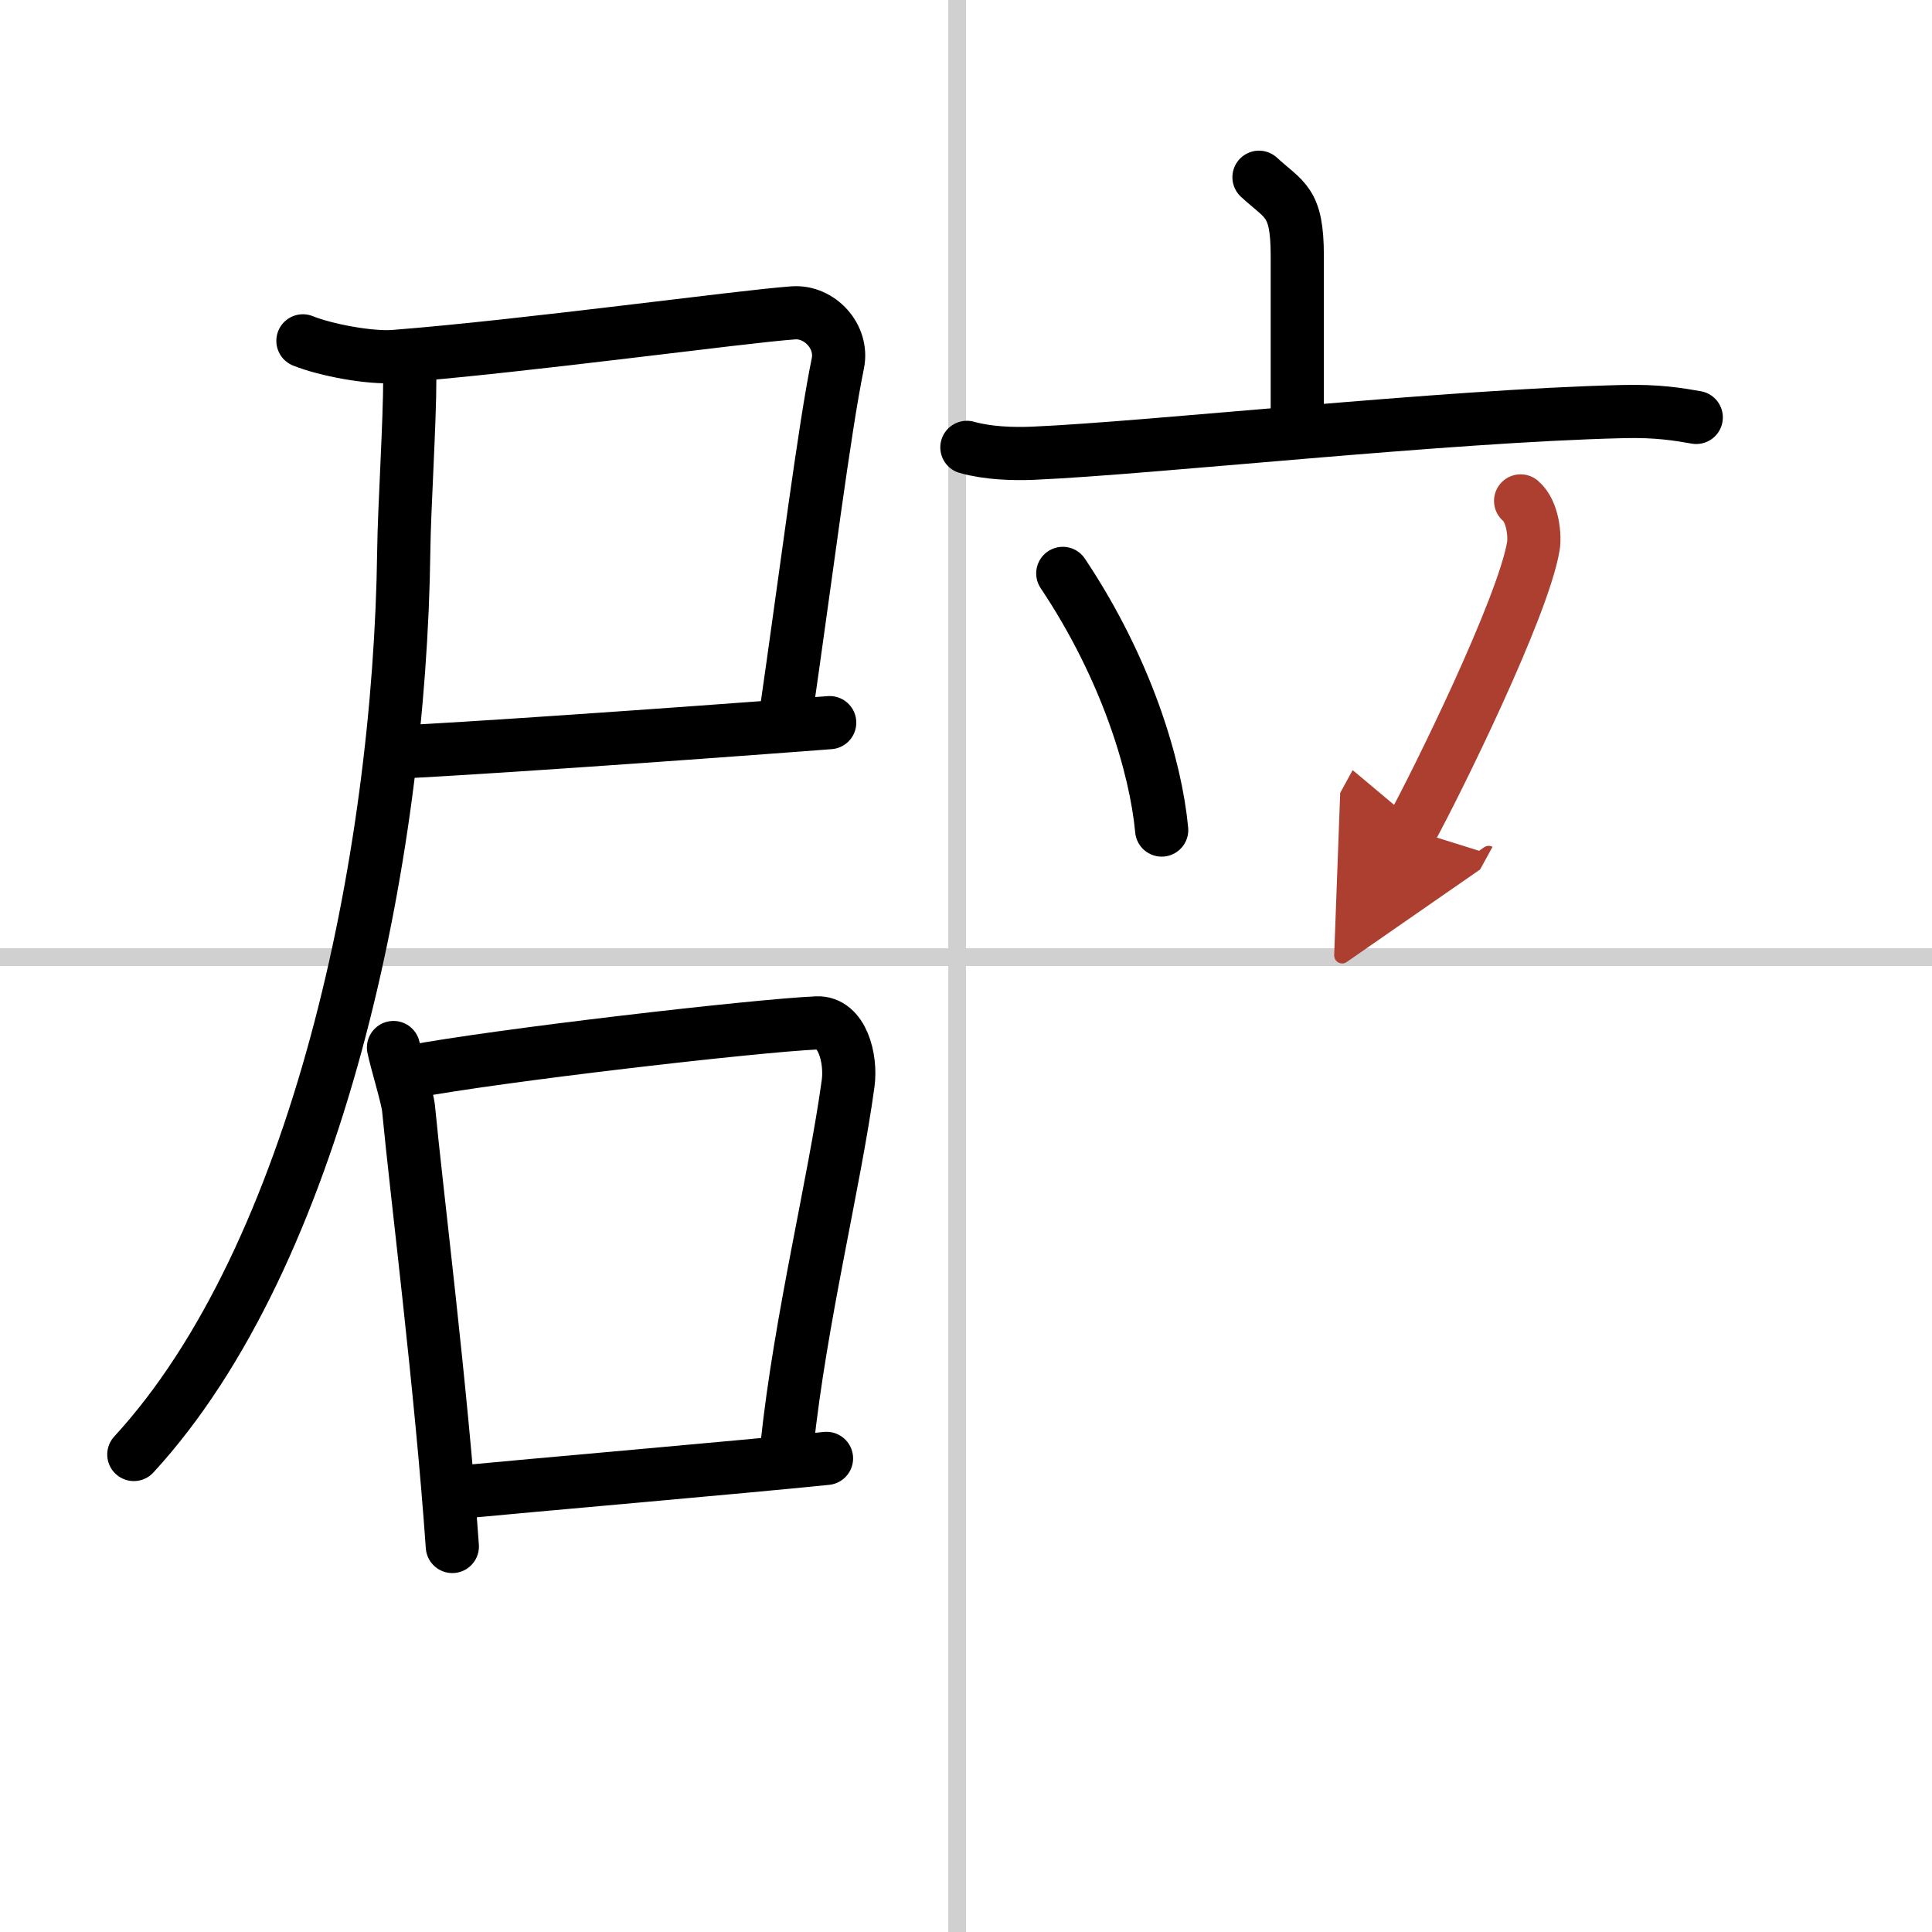
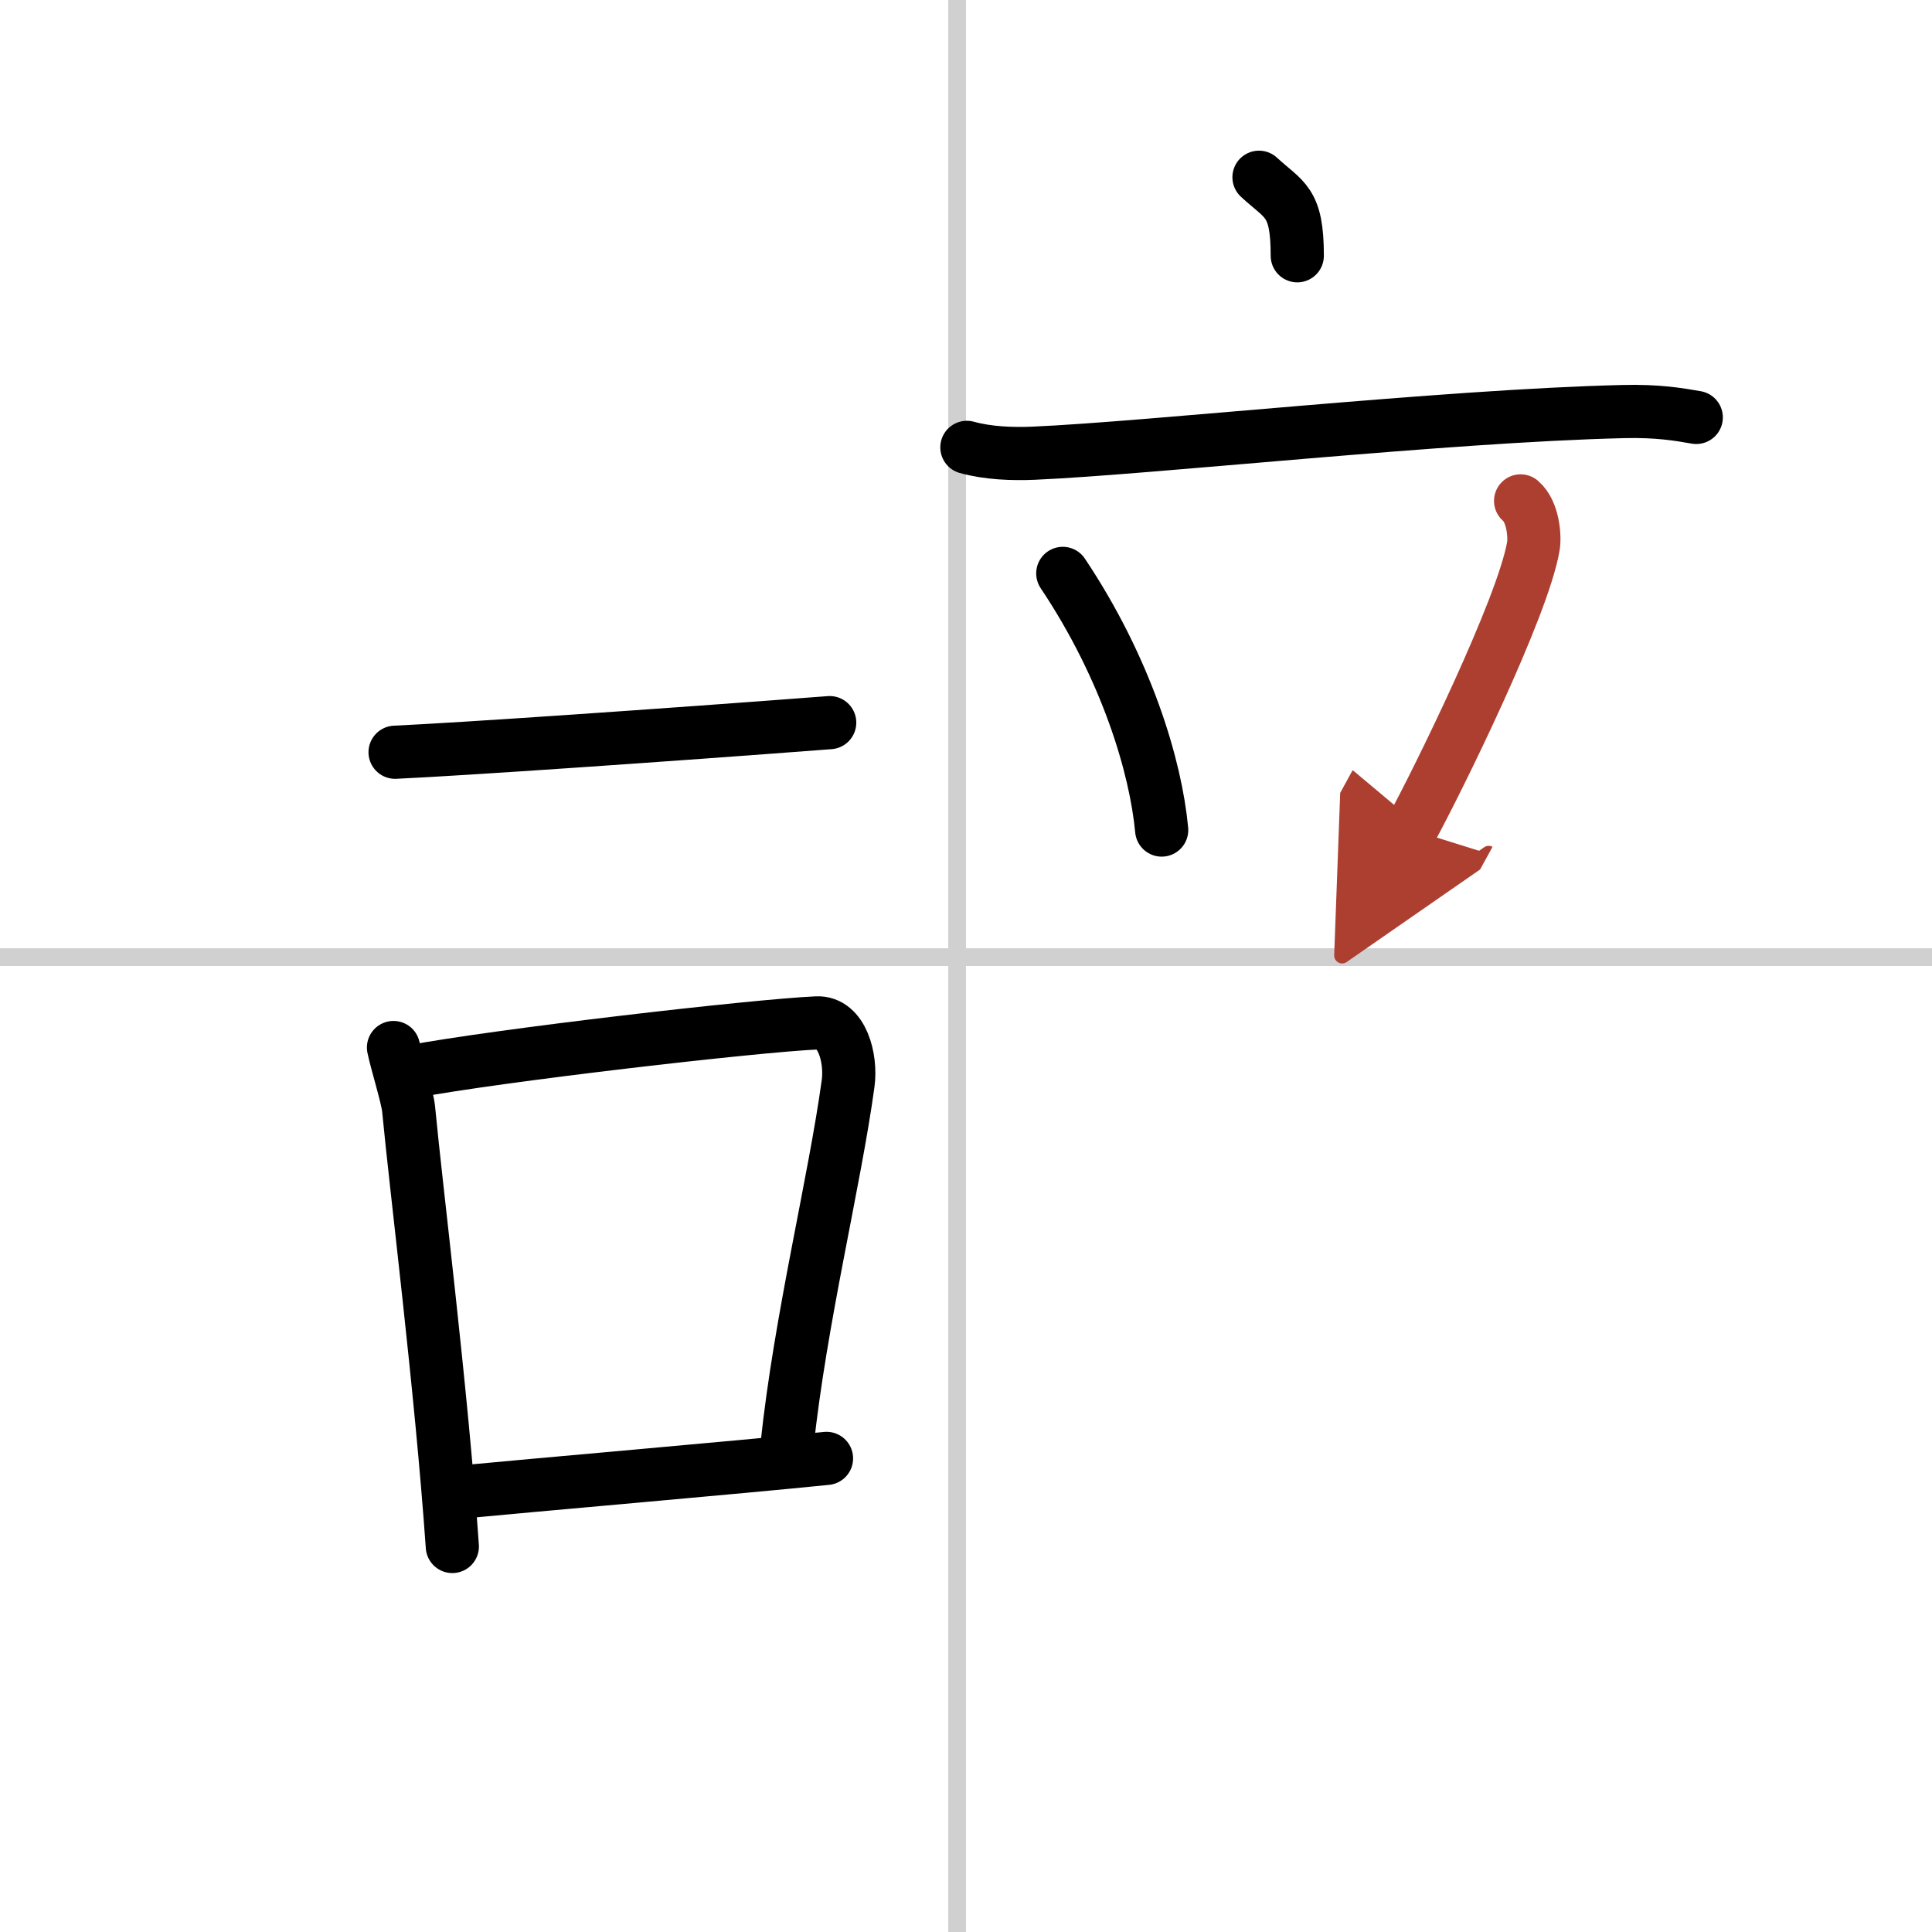
<svg xmlns="http://www.w3.org/2000/svg" width="400" height="400" viewBox="0 0 109 109">
  <defs>
    <marker id="a" markerWidth="4" orient="auto" refX="1" refY="5" viewBox="0 0 10 10">
      <polyline points="0 0 10 5 0 10 1 5" fill="#ad3f31" stroke="#ad3f31" />
    </marker>
  </defs>
  <g fill="none" stroke="#000" stroke-linecap="round" stroke-linejoin="round" stroke-width="3">
    <rect width="100%" height="100%" fill="#fff" stroke="#fff" />
    <line x1="54" x2="54" y2="109" stroke="#d0d0d0" stroke-width="1" />
    <line x2="109" y1="54" y2="54" stroke="#d0d0d0" stroke-width="1" />
-     <path d="m17.09 19.23c1.29 0.52 3.8 0.99 5.17 0.88 7.4-0.58 19.54-2.25 22.51-2.46 1.47-0.1 2.81 1.33 2.5 2.85-0.77 3.74-1.77 11.76-2.97 20.07" />
    <path d="m22.29 42.44c3.71-0.17 14.96-0.94 24.52-1.67" />
-     <path d="m23.12 21.29c0 2.59-0.31 7.33-0.34 9.76-0.22 17.52-4.9 39.78-15.23 51.01" />
    <path d="m22.2 59.1c0.18 0.86 0.78 2.78 0.85 3.44 0.45 4.74 1.84 15.72 2.47 24.71" />
    <path d="m23.11 60.48c5.03-0.95 19.54-2.62 22.98-2.77 1.42-0.06 1.95 2 1.76 3.41-0.77 5.62-2.69 13.27-3.45 20.45" />
    <path d="m25.78 84.2c4.16-0.4 15.85-1.41 20.85-1.92" />
-     <path d="m71.03 10c1.44 1.33 2.16 1.33 2.16 4.43v9.82" />
+     <path d="m71.03 10c1.44 1.33 2.16 1.33 2.16 4.43" />
    <path d="m54.55 25.24c1.18 0.33 2.57 0.38 3.75 0.33 6.68-0.29 23.16-2.11 33.26-2.35 1.97-0.05 3.16 0.16 4.14 0.33" />
    <path d="m59.96 32.35c3.61 5.4 5.25 10.92 5.58 14.48" />
    <path d="m85.79 28.26c0.72 0.61 0.81 2.04 0.72 2.55-0.58 3.46-5.45 13.34-6.9 15.99" marker-end="url(#a)" stroke="#ad3f31" />
  </g>
</svg>